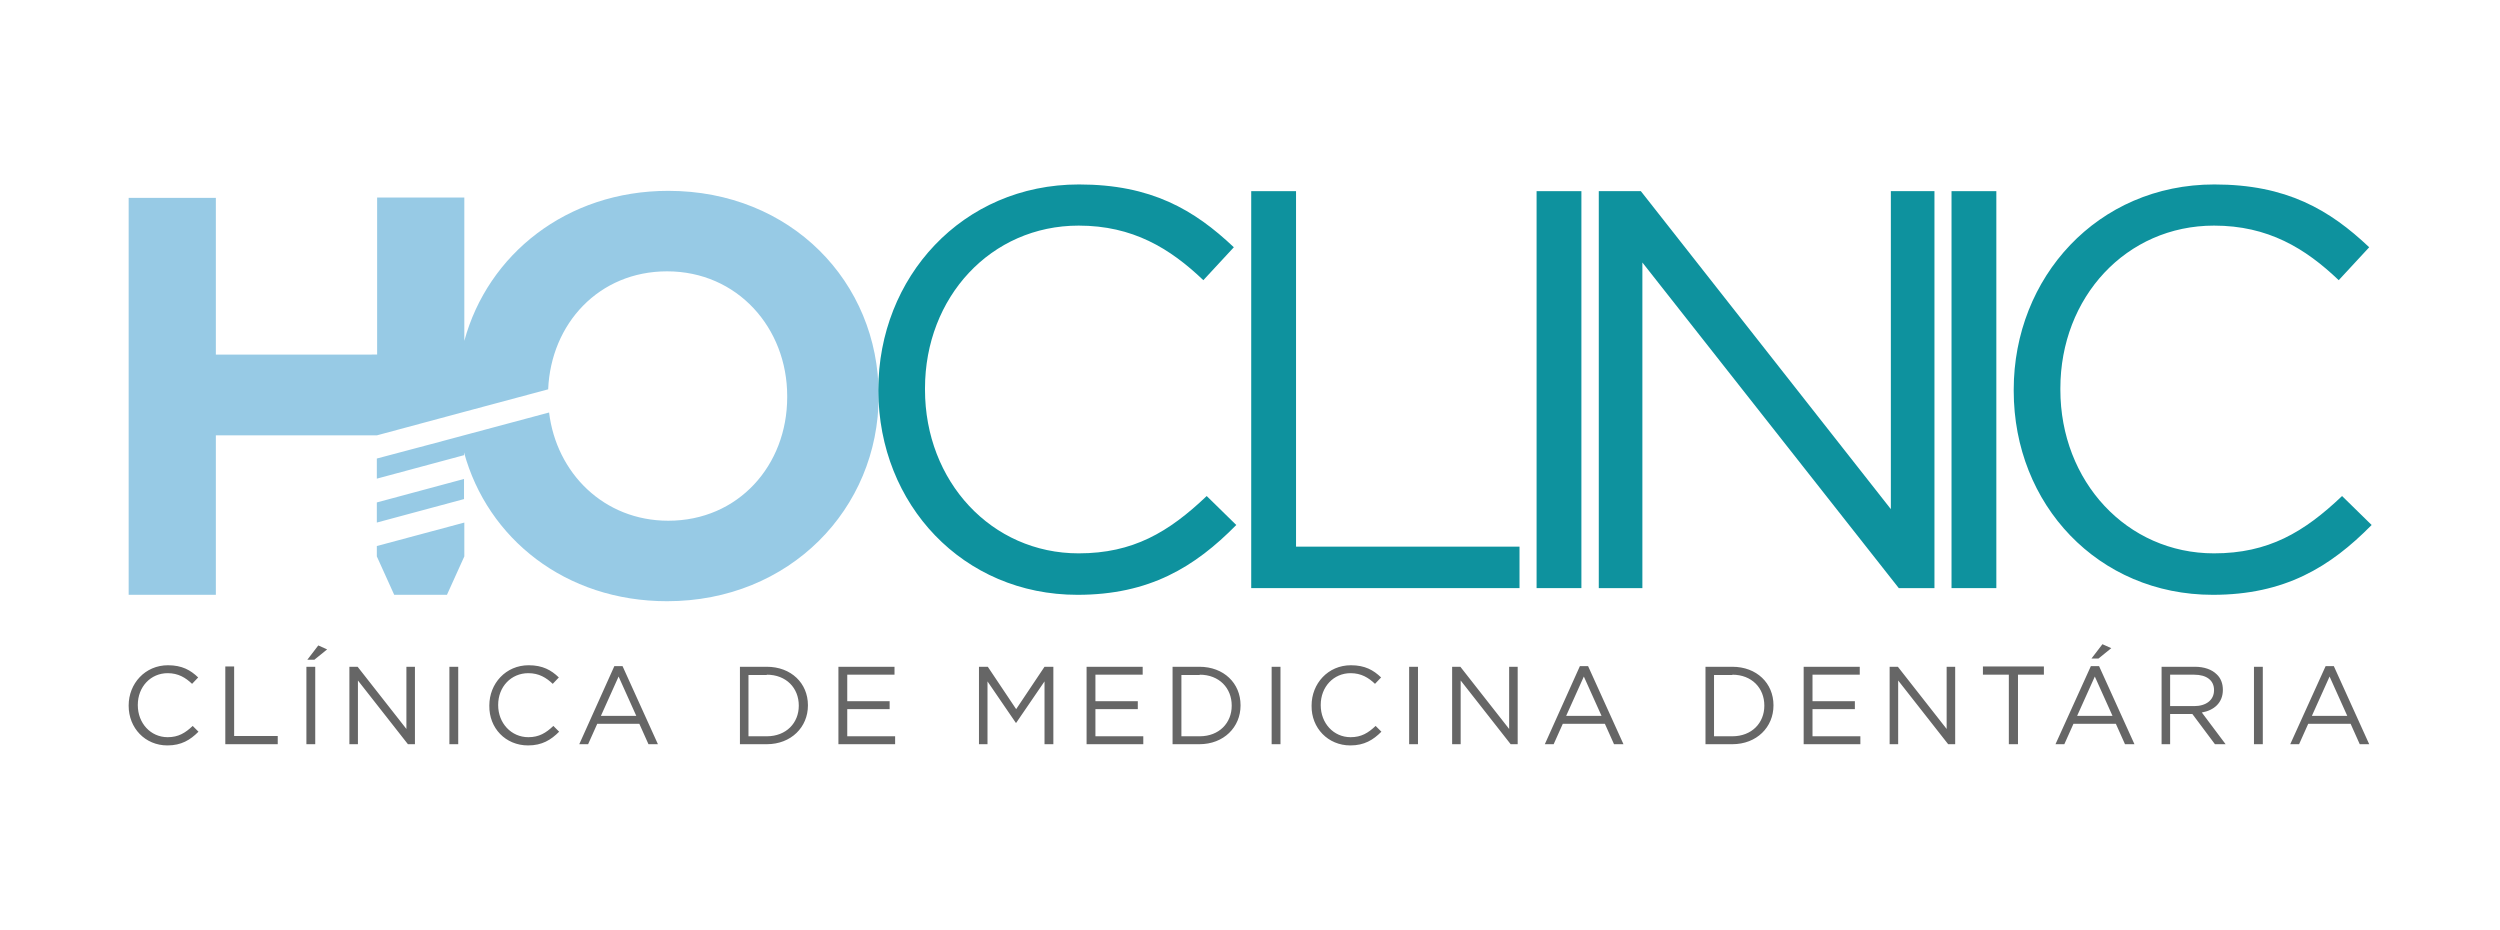
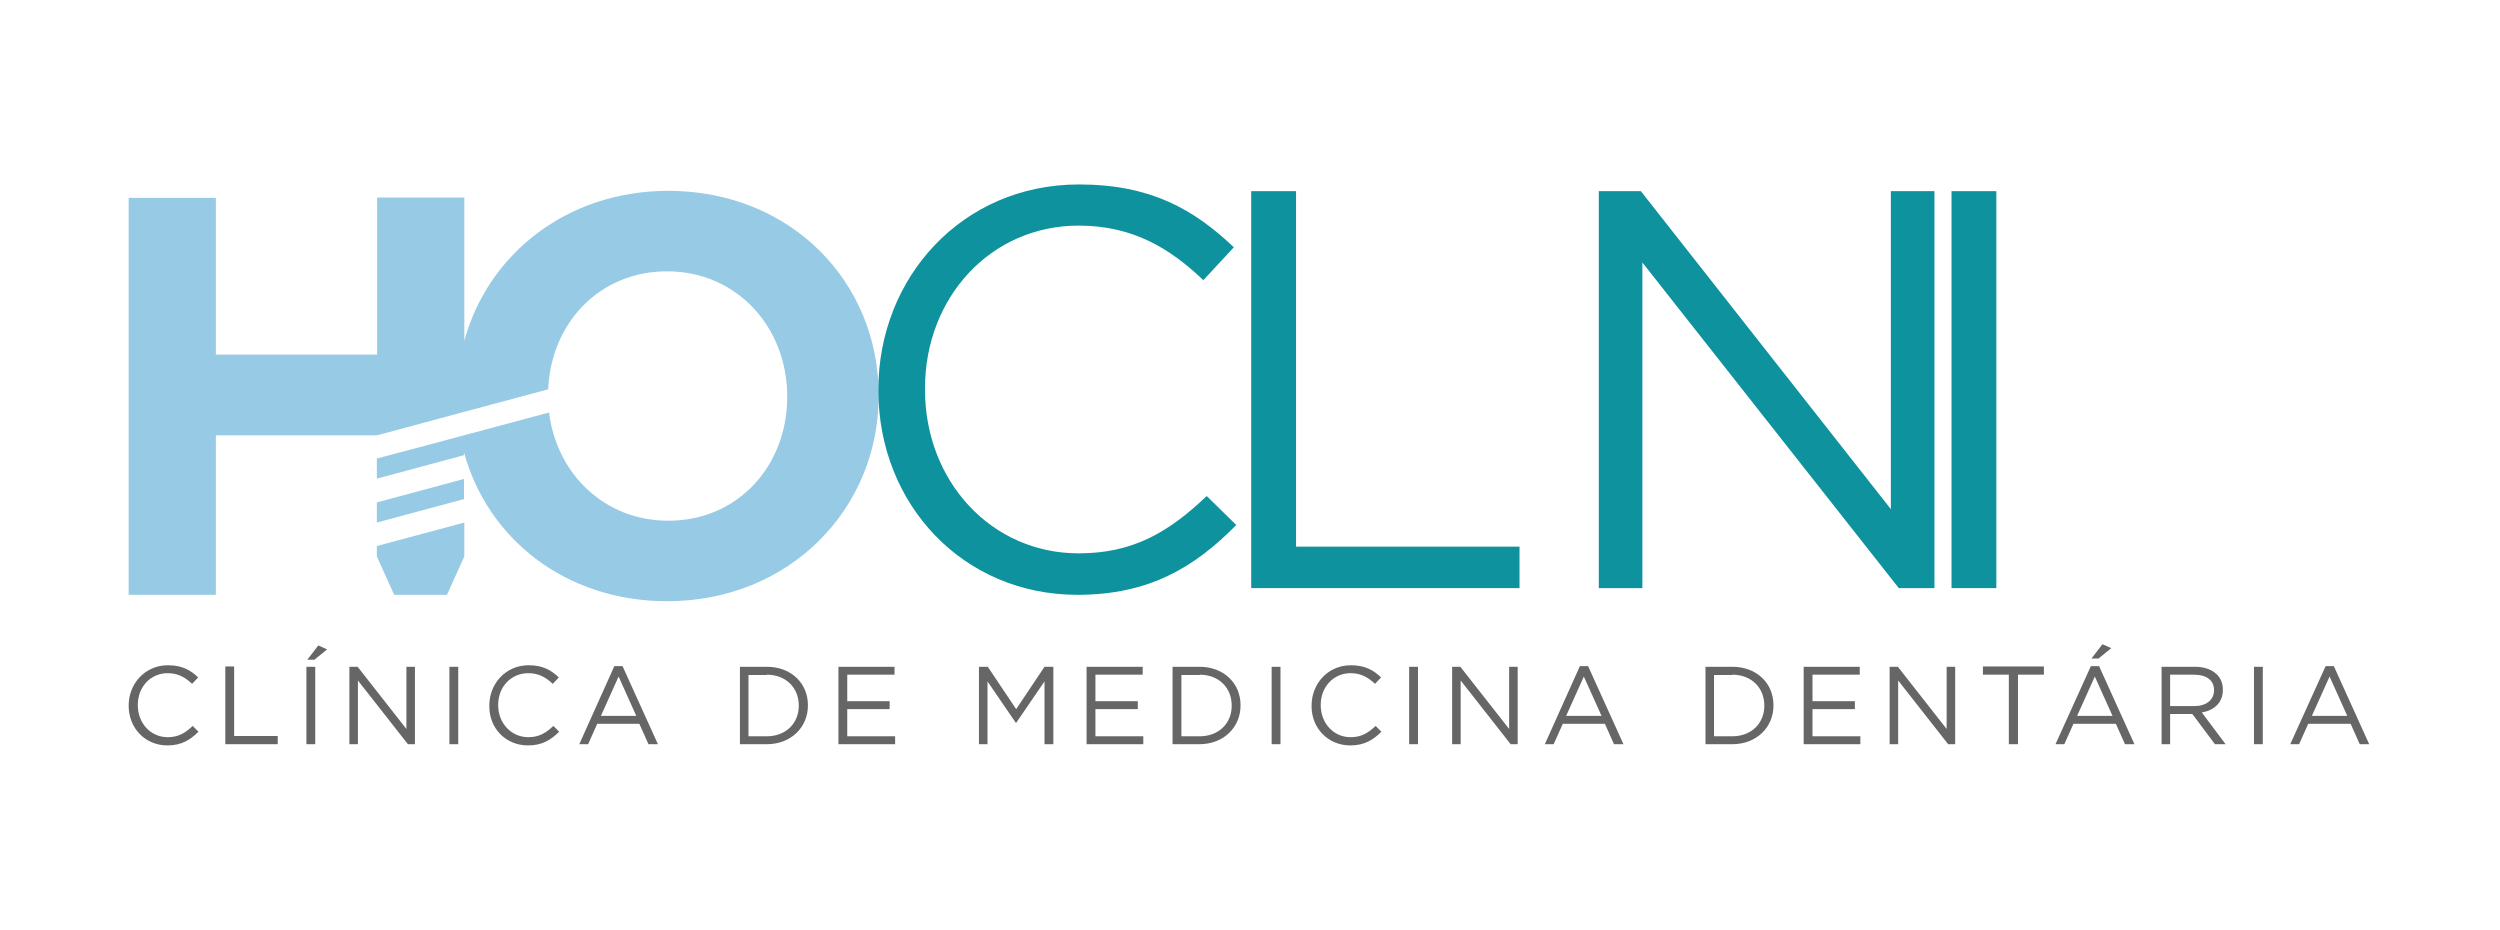
<svg xmlns="http://www.w3.org/2000/svg" version="1.1" id="Camada_1" x="0px" y="0px" viewBox="0 0 820 305" style="enable-background:new 0 0 820 305;" xml:space="preserve" width="820" height="305">
  <style type="text/css">
	.st0{fill:#97CAE5;}
	.st1{fill:#666666;}
	.st2{fill:#0E929E;}
</style>
  <g>
    <path class="st0" d="M123.6,179.1v3.4l5.7,12.6h17.3l5.7-12.6v-11.1L123.6,179.1z M123.6,164.8v6.6l28.6-7.7v-6.6L123.6,164.8z    M42.2,195.1h28.6v-52.3h52.8l28.6-7.7l27.6-7.4c0.9-21.5,16.6-38.7,39-38.7c23.1,0,39.4,18.6,39.4,40.9v0.4   c0,22.3-16,40.5-39,40.5c-21.2,0-36.7-15.7-39.1-35.5l-38.8,10.4v0l-17.7,4.7v6.6l28.6-7.7v-0.9c7.7,28.2,33.2,48.8,66.6,48.8   c40.2,0,69.4-30.3,69.4-67.3v-0.4c0-37-28.8-66.9-69-66.9c-33.4,0-59.2,20.9-66.9,49.2v-47h-28.6v51.5H70.8V64.9H42.2V195.1z" />
    <path class="st1" d="M758.3,234.8l5.8-12.9l5.8,12.9H758.3z M751.2,244.1h2.9l3-6.7H771l3,6.7h3.1l-11.6-25.6h-2.7L751.2,244.1z    M739.3,244.1h2.9v-25.4h-2.9V244.1z M711.8,231.6v-10.3h7.9c4.1,0,6.5,1.9,6.5,5v0.1c0,3.3-2.7,5.2-6.5,5.2H711.8z M708.9,244.1   h2.9v-9.9h7.3l7.4,9.9h3.5l-7.8-10.4c4-0.7,6.9-3.2,6.9-7.4v-0.1c0-2-0.7-3.8-2-5c-1.6-1.6-4.1-2.5-7.2-2.5h-10.9V244.1z M686,216   h2.3l4.2-3.4l-2.9-1.3L686,216z M681.3,234.8l5.8-12.9l5.8,12.9H681.3z M674.2,244.1h2.9l3-6.7H694l3,6.7h3.1l-11.6-25.6h-2.7   L674.2,244.1z M659,244.1h2.9v-22.8h8.5v-2.7h-20v2.7h8.5V244.1z M619.8,244.1h2.8v-20.9l16.4,20.9h2.3v-25.4h-2.8v20.4l-16-20.4   h-2.7V244.1z M591.6,244.1h18.6v-2.6h-15.7v-8.9h13.9V230h-13.9v-8.7H610v-2.6h-18.4V244.1z M568.2,221.3c6.4,0,10.5,4.4,10.5,10.1   v0.1c0,5.6-4.1,10-10.5,10h-6v-20.1H568.2z M559.4,244.1h8.8c8,0,13.5-5.6,13.5-12.7v-0.1c0-7.2-5.5-12.6-13.5-12.6h-8.8V244.1z    M513.7,234.8l5.8-12.9l5.8,12.9H513.7z M506.7,244.1h2.9l3-6.7h13.8l3,6.7h3.1l-11.6-25.6h-2.7L506.7,244.1z M476.3,244.1h2.8   v-20.9l16.4,20.9h2.3v-25.4H495v20.4l-16-20.4h-2.7V244.1z M462.2,244.1h2.9v-25.4h-2.9V244.1z M442.9,244.5   c4.6,0,7.5-1.8,10.2-4.5l-1.9-1.9c-2.4,2.3-4.7,3.7-8.2,3.7c-5.6,0-9.8-4.6-9.8-10.5v-0.1c0-5.9,4.2-10.4,9.8-10.4   c3.5,0,5.9,1.5,8,3.5l2-2.1c-2.5-2.4-5.3-4-9.9-4c-7.5,0-12.9,6-12.9,13.2v0.1C430.1,238.8,435.6,244.5,442.9,244.5z M417.1,244.1   h2.9v-25.4h-2.9V244.1z M393.5,221.3c6.4,0,10.5,4.4,10.5,10.1v0.1c0,5.6-4.1,10-10.5,10h-6v-20.1H393.5z M384.6,244.1h8.8   c8,0,13.5-5.6,13.5-12.7v-0.1c0-7.2-5.5-12.6-13.5-12.6h-8.8V244.1z M356.5,244.1H375v-2.6h-15.7v-8.9h13.9V230h-13.9v-8.7h15.5   v-2.6h-18.4V244.1z M321.1,244.1h2.8v-20.6l9.3,13.6h0.1l9.3-13.6v20.6h2.9v-25.4h-2.9l-9.3,13.9l-9.3-13.9h-2.9V244.1z M275,244.1   h18.6v-2.6h-15.7v-8.9h13.9V230h-13.9v-8.7h15.5v-2.6H275V244.1z M251.5,221.3c6.4,0,10.5,4.4,10.5,10.1v0.1c0,5.6-4.1,10-10.5,10   h-6v-20.1H251.5z M242.7,244.1h8.8c8,0,13.5-5.6,13.5-12.7v-0.1c0-7.2-5.5-12.6-13.5-12.6h-8.8V244.1z M197.1,234.8l5.8-12.9   l5.8,12.9H197.1z M190,244.1h2.9l3-6.7h13.8l3,6.7h3.1l-11.6-25.6h-2.7L190,244.1z M173.2,244.5c4.6,0,7.5-1.8,10.2-4.5l-1.9-1.9   c-2.4,2.3-4.7,3.7-8.2,3.7c-5.6,0-9.9-4.6-9.9-10.5v-0.1c0-5.9,4.2-10.4,9.9-10.4c3.5,0,5.9,1.5,8,3.5l2-2.1c-2.5-2.4-5.3-4-9.9-4   c-7.5,0-12.9,6-12.9,13.2v0.1C160.4,238.8,165.8,244.5,173.2,244.5z M147.4,244.1h2.9v-25.4h-2.9V244.1z M114.6,244.1h2.8v-20.9   l16.4,20.9h2.3v-25.4h-2.8v20.4l-16-20.4h-2.7V244.1z M100.8,216.4h2.3l4.2-3.4l-2.9-1.3L100.8,216.4z M100.5,244.1h2.9v-25.4h-2.9   V244.1z M73.9,244.1h17.2v-2.7H76.8v-22.8h-2.9V244.1z M54.9,244.5c4.6,0,7.5-1.8,10.2-4.5l-1.9-1.9c-2.4,2.3-4.7,3.7-8.2,3.7   c-5.6,0-9.8-4.6-9.8-10.5v-0.1c0-5.9,4.2-10.4,9.8-10.4c3.5,0,5.9,1.5,8,3.5l2-2.1c-2.5-2.4-5.3-4-9.9-4c-7.5,0-12.9,6-12.9,13.2   v0.1C42.2,238.8,47.6,244.5,54.9,244.5z" />
    <path class="st2" d="M353.4,195.1c23.6,0,38.5-9.1,52.1-22.9l-9.7-9.5c-12.5,11.9-24.2,18.8-42,18.8c-28.6,0-50.4-23.6-50.4-53.7   v-0.4c0-29.9,21.6-53.4,50.4-53.4c17.7,0,29.9,7.4,40.9,17.9l10-10.8c-13-12.3-27.1-20.6-50.8-20.6c-38.3,0-65.8,30.5-65.8,67.3   v0.4C288.2,165.5,315.9,195.1,353.4,195.1" />
    <polygon class="st2" points="410.4,192.9 498.4,192.9 498.4,179.3 425.1,179.3 425.1,62.7 410.4,62.7  " />
-     <rect x="504" y="62.7" class="st2" width="14.7" height="130.2" />
    <polygon class="st2" points="524.4,192.9 538.7,192.9 538.7,86.1 622.8,192.9 634.5,192.9 634.5,62.7 620.2,62.7 620.2,167    538.2,62.7 524.4,62.7  " />
    <rect x="640.1" y="62.7" class="st2" width="14.7" height="130.2" />
-     <path class="st2" d="M725.8,195.1c23.6,0,38.5-9.1,52.1-22.9l-9.7-9.5c-12.5,11.9-24.2,18.8-42,18.8c-28.6,0-50.4-23.6-50.4-53.7   v-0.4c0-29.9,21.6-53.4,50.4-53.4c17.7,0,29.9,7.4,40.9,17.9l10-10.8c-13-12.3-27.1-20.6-50.8-20.6c-38.3,0-65.8,30.5-65.8,67.3   v0.4C660.5,165.5,688.2,195.1,725.8,195.1" />
  </g>
</svg>